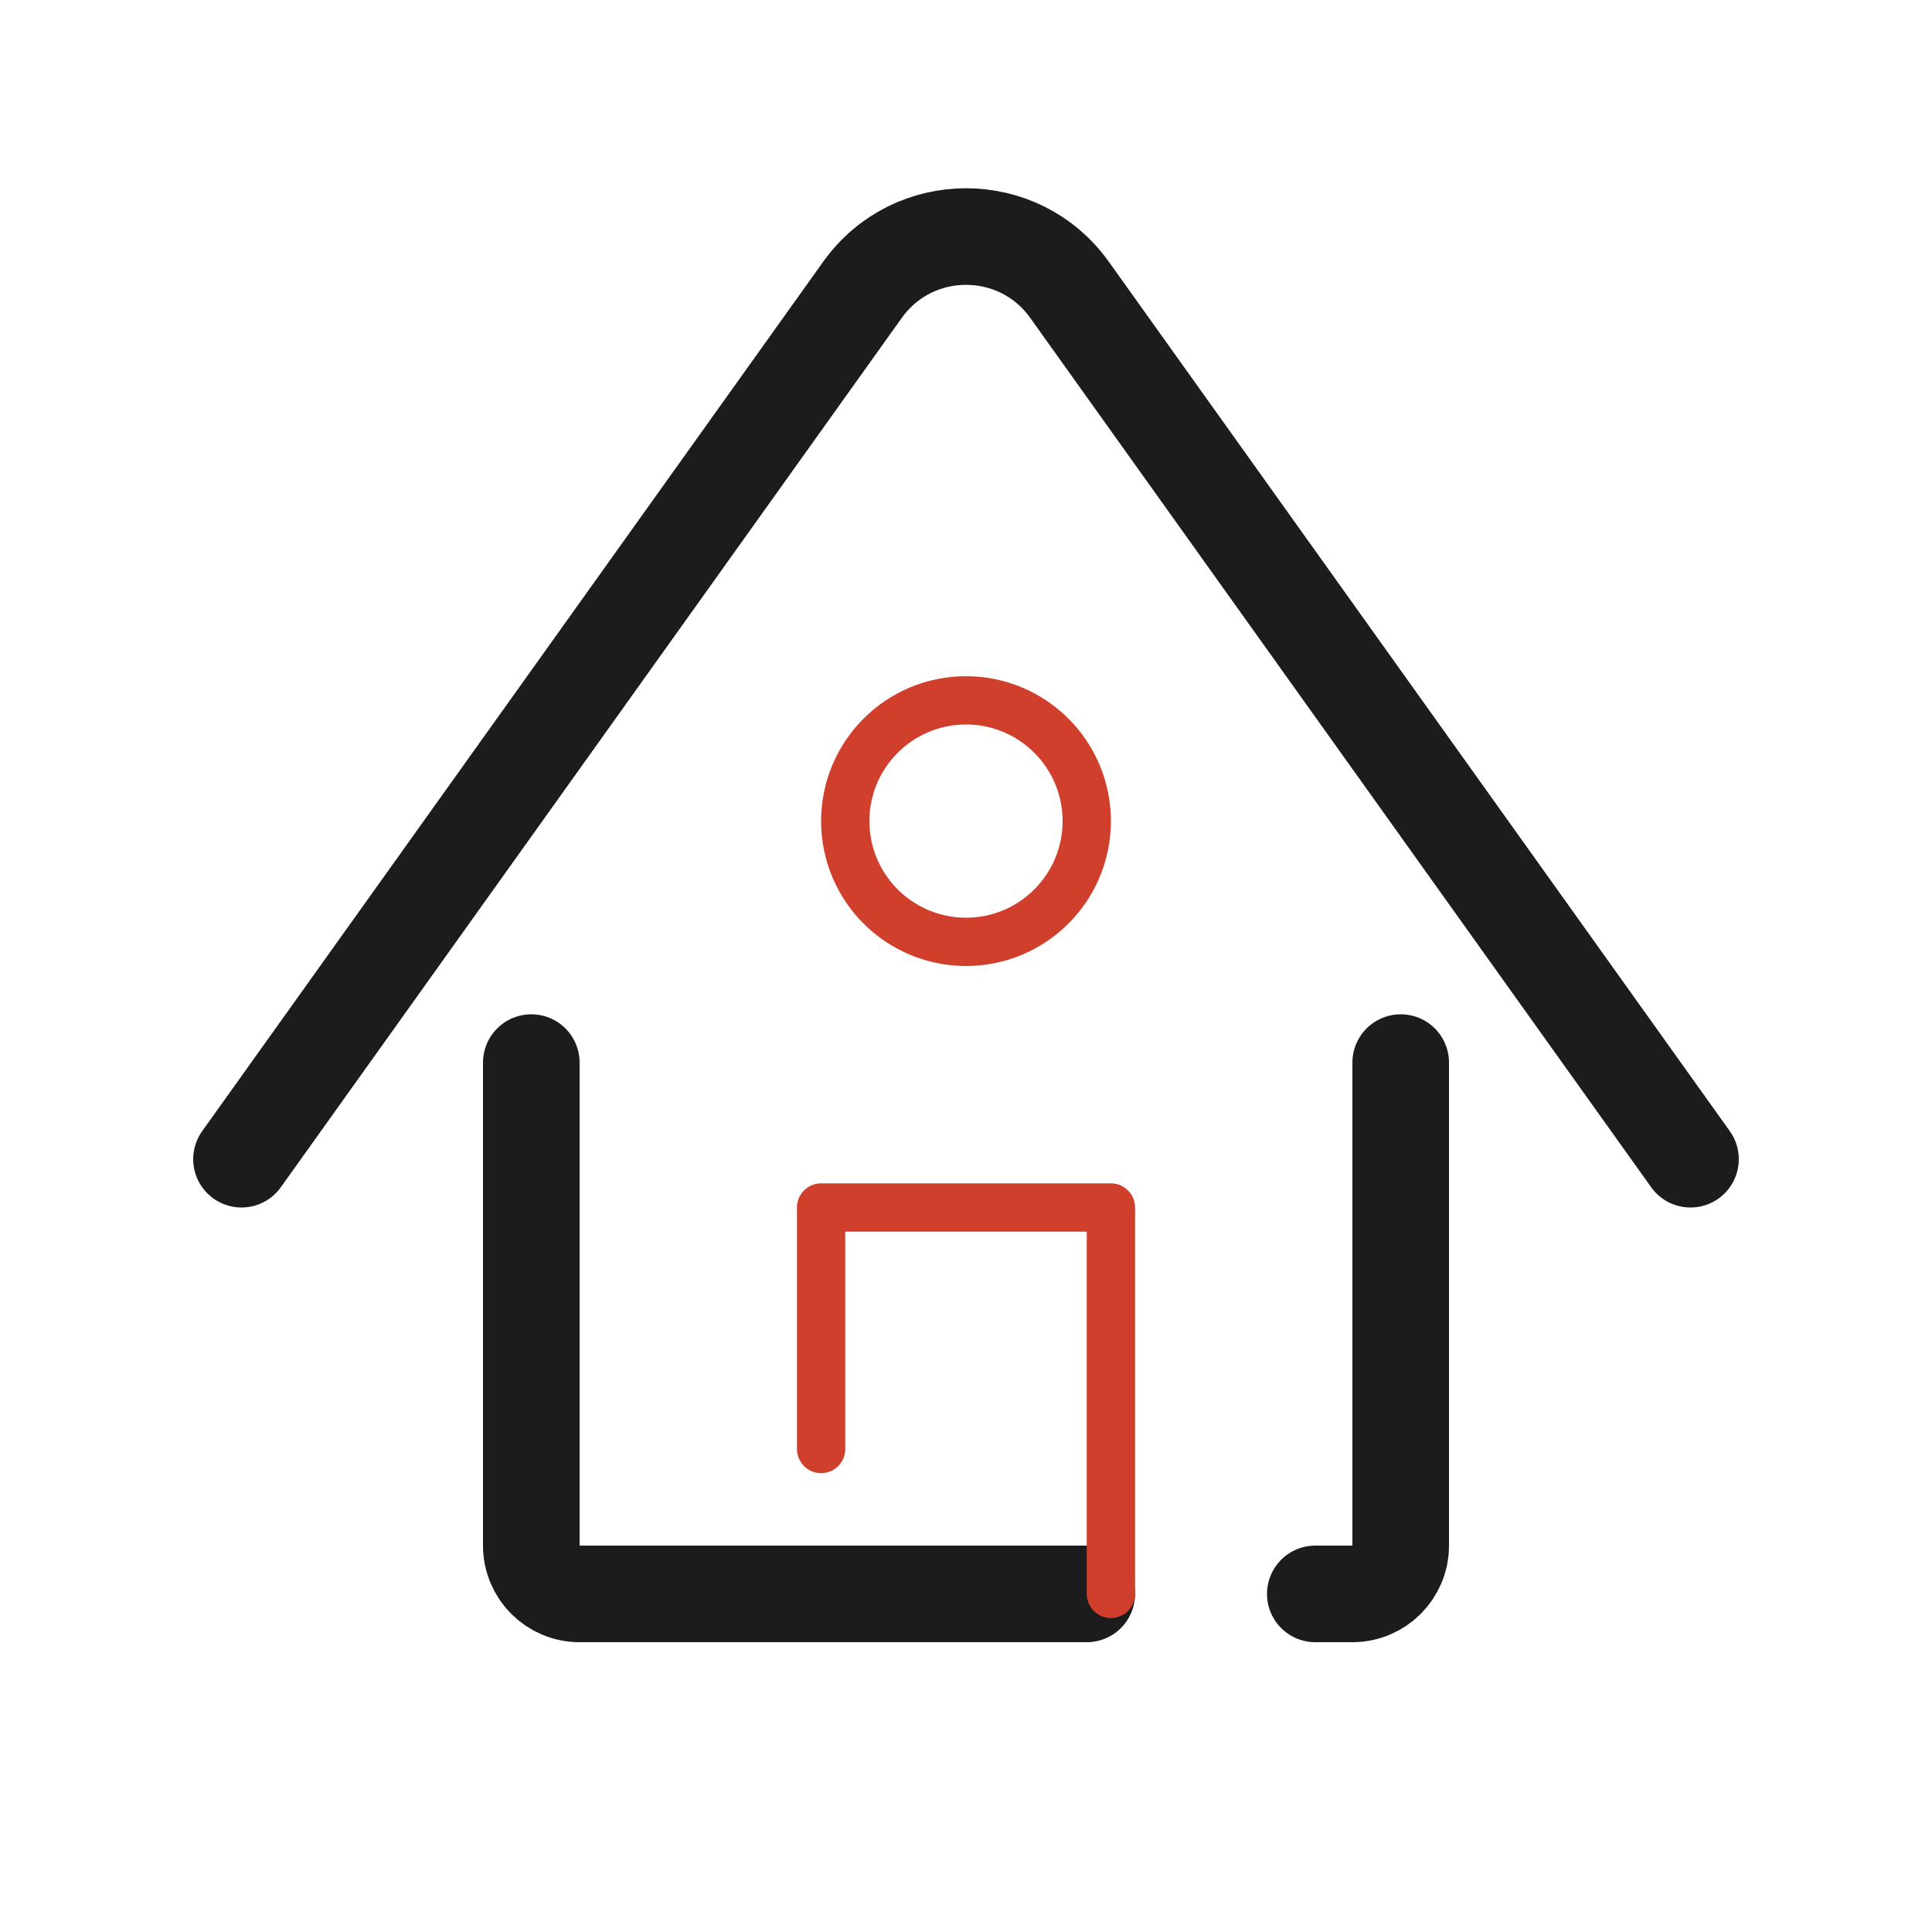
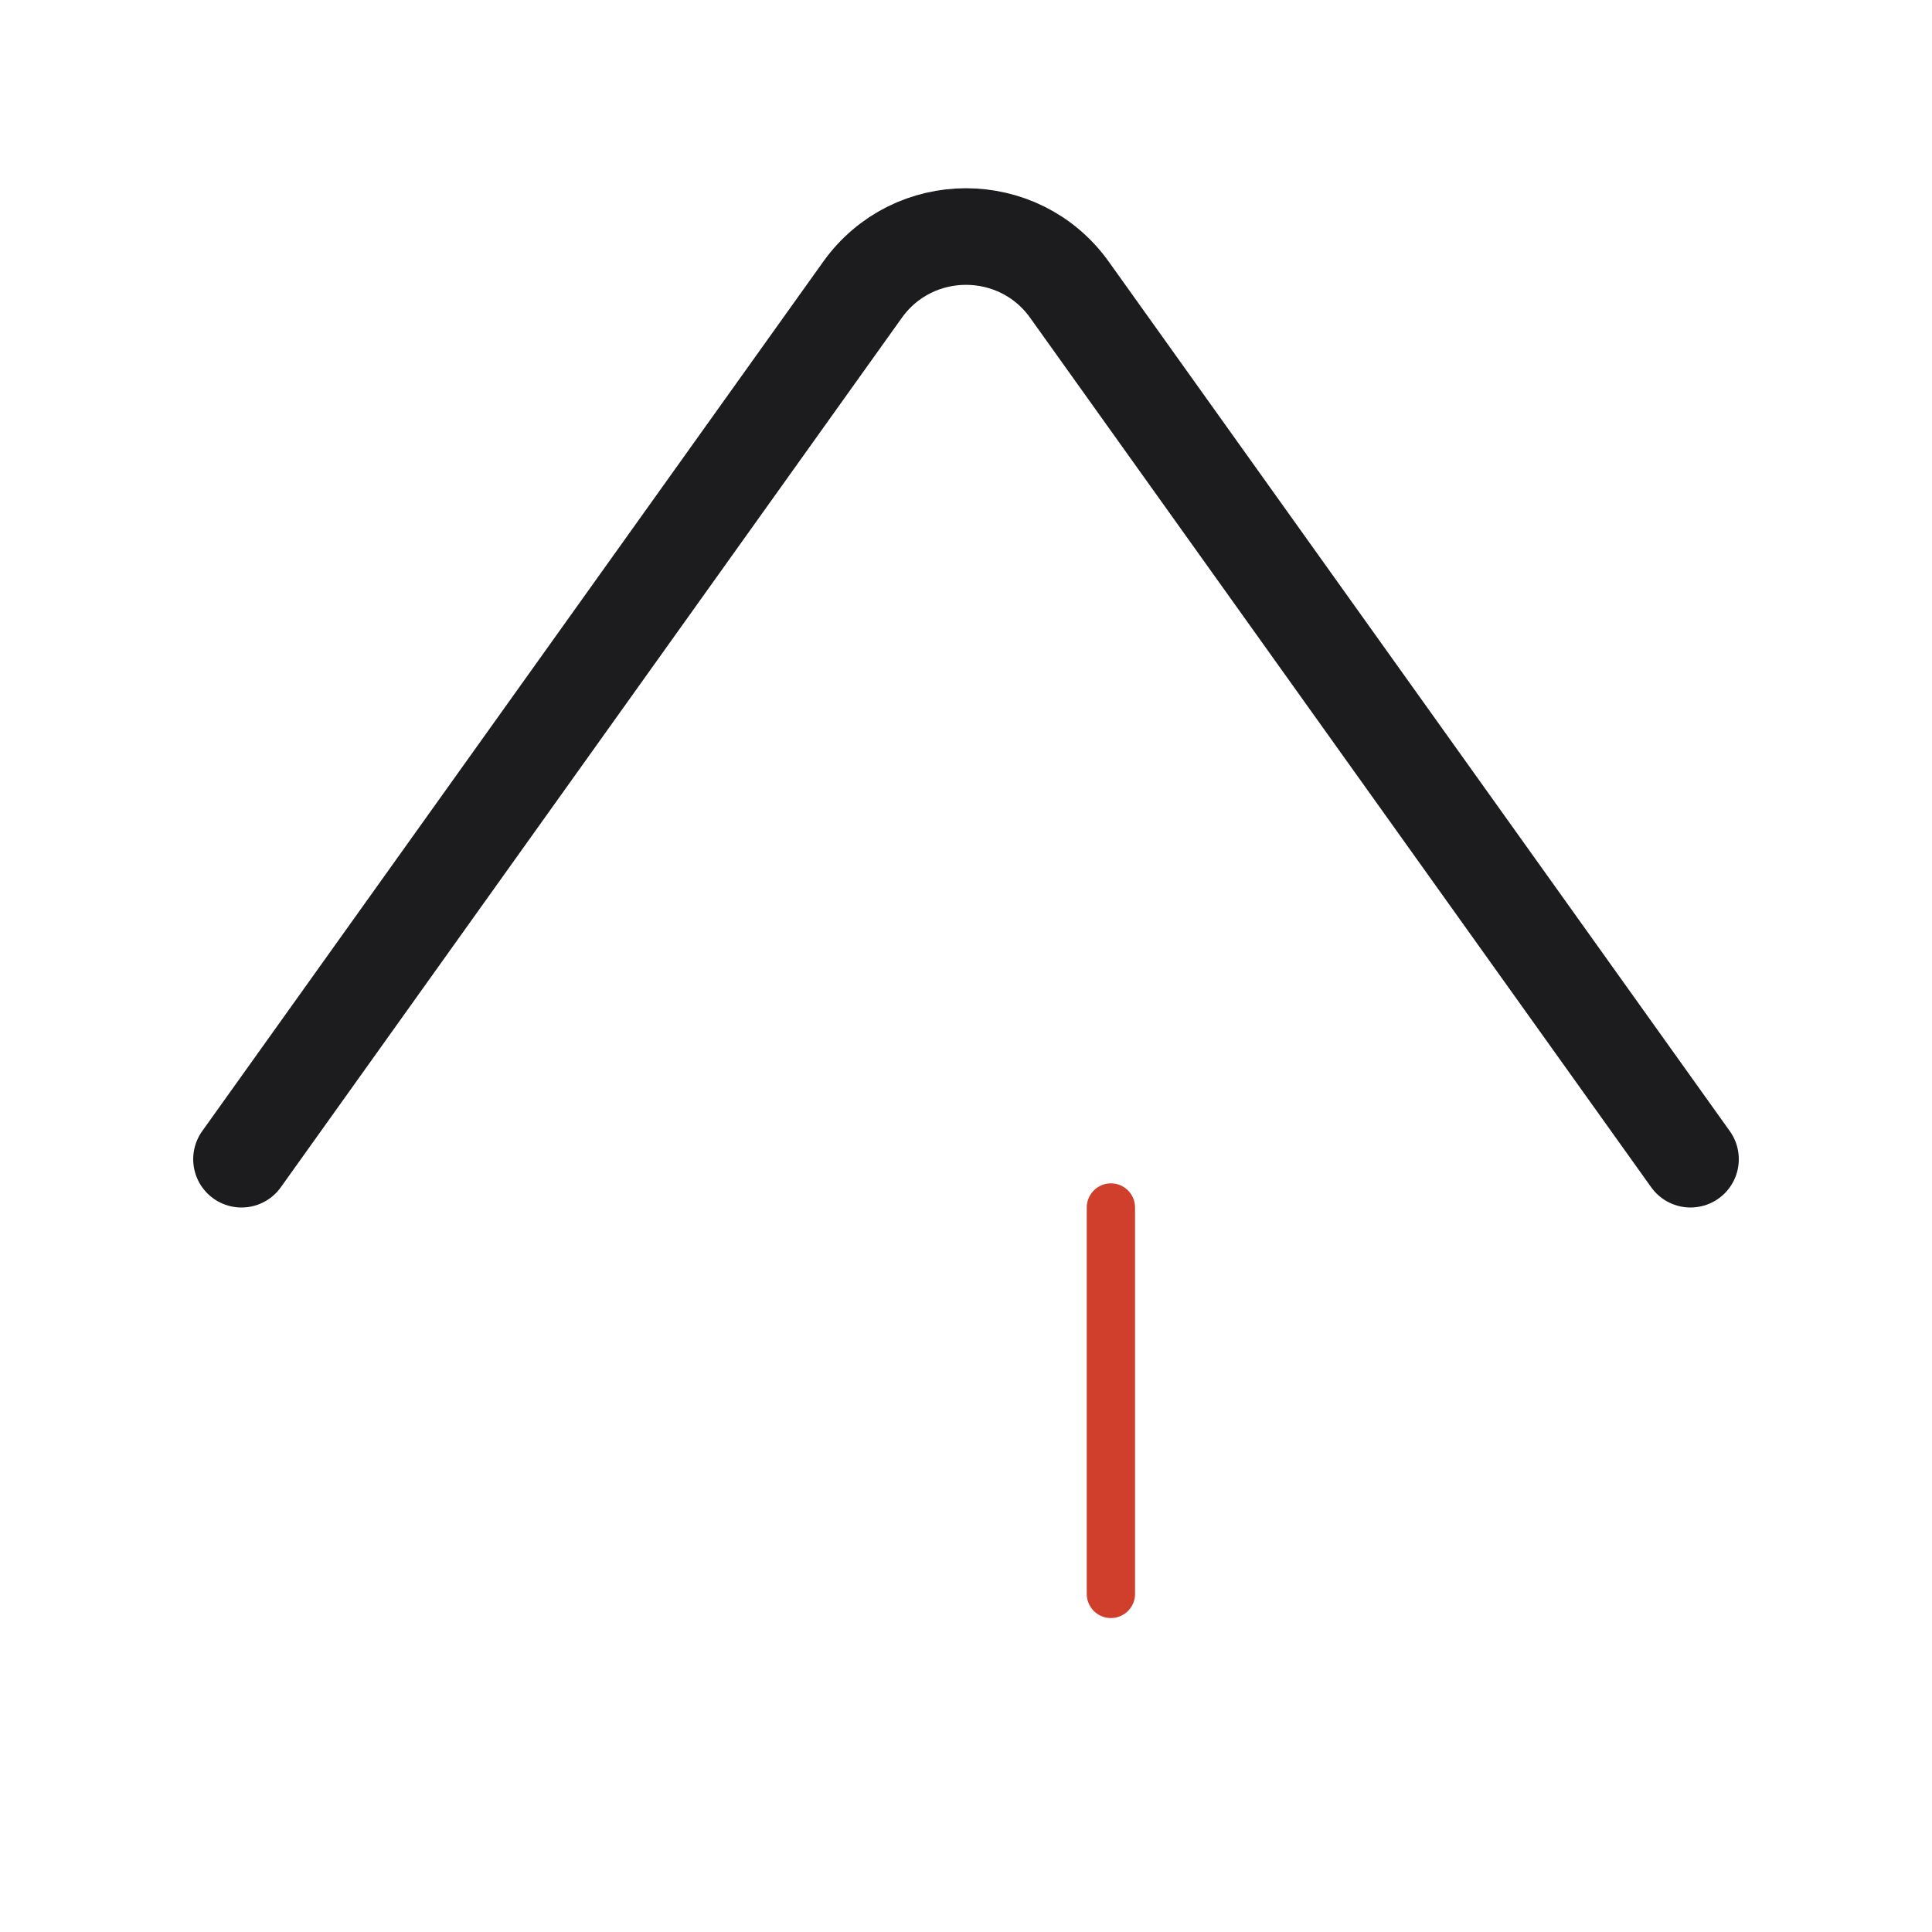
<svg xmlns="http://www.w3.org/2000/svg" width="40" height="40" viewBox="0 0 40 40" fill="none">
  <path d="M5 24L15.714 9L17.857 6V6C18.907 4.53 21.093 4.53 22.143 6L35 24" stroke="#1C1C1E" stroke-width="2" stroke-linecap="round" stroke-linejoin="round" />
-   <path d="M11 22V32C11 32.552 11.448 33 12 33H22.5M29 22V32C29 32.552 28.552 33 28 33L27.232 33" stroke="#1C1C1E" stroke-width="2" stroke-linecap="round" />
-   <circle cx="20" cy="17" r="2.5" stroke="#CF3F2B" />
-   <path d="M23 33V25H17V30" stroke="#CF3F2B" stroke-linecap="round" stroke-linejoin="round" />
+   <path d="M23 33V25V30" stroke="#CF3F2B" stroke-linecap="round" stroke-linejoin="round" />
</svg>